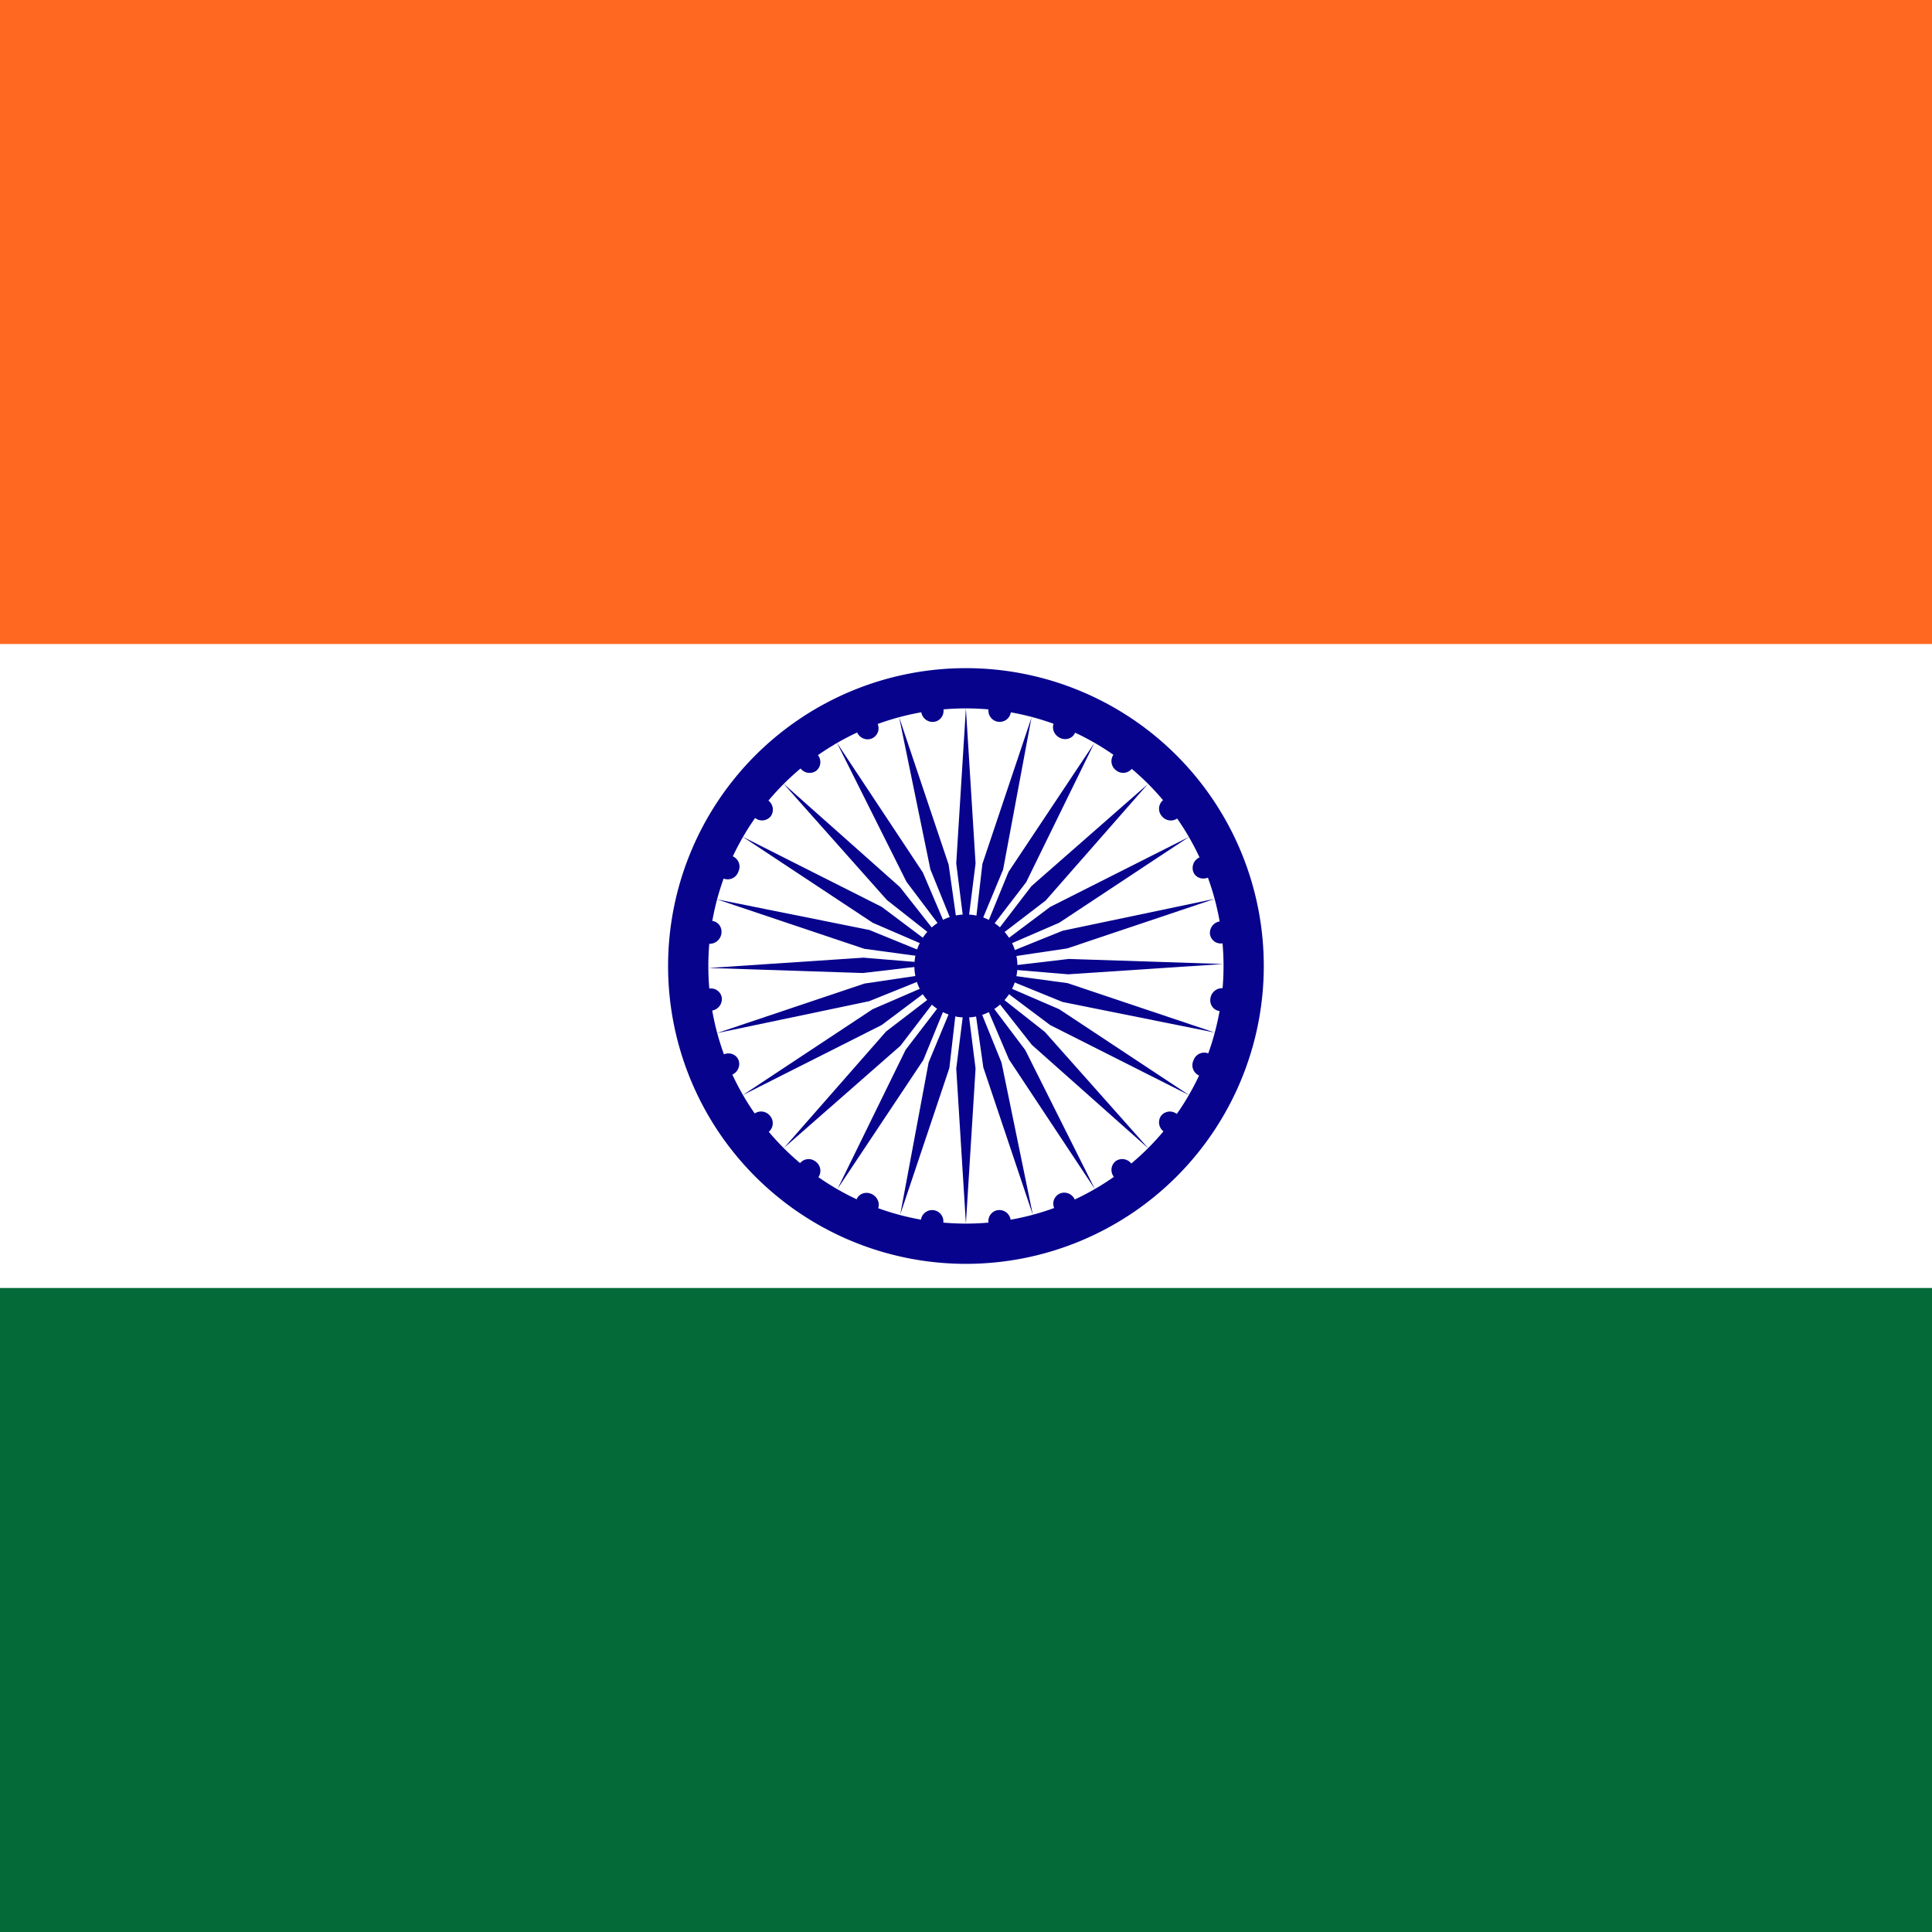
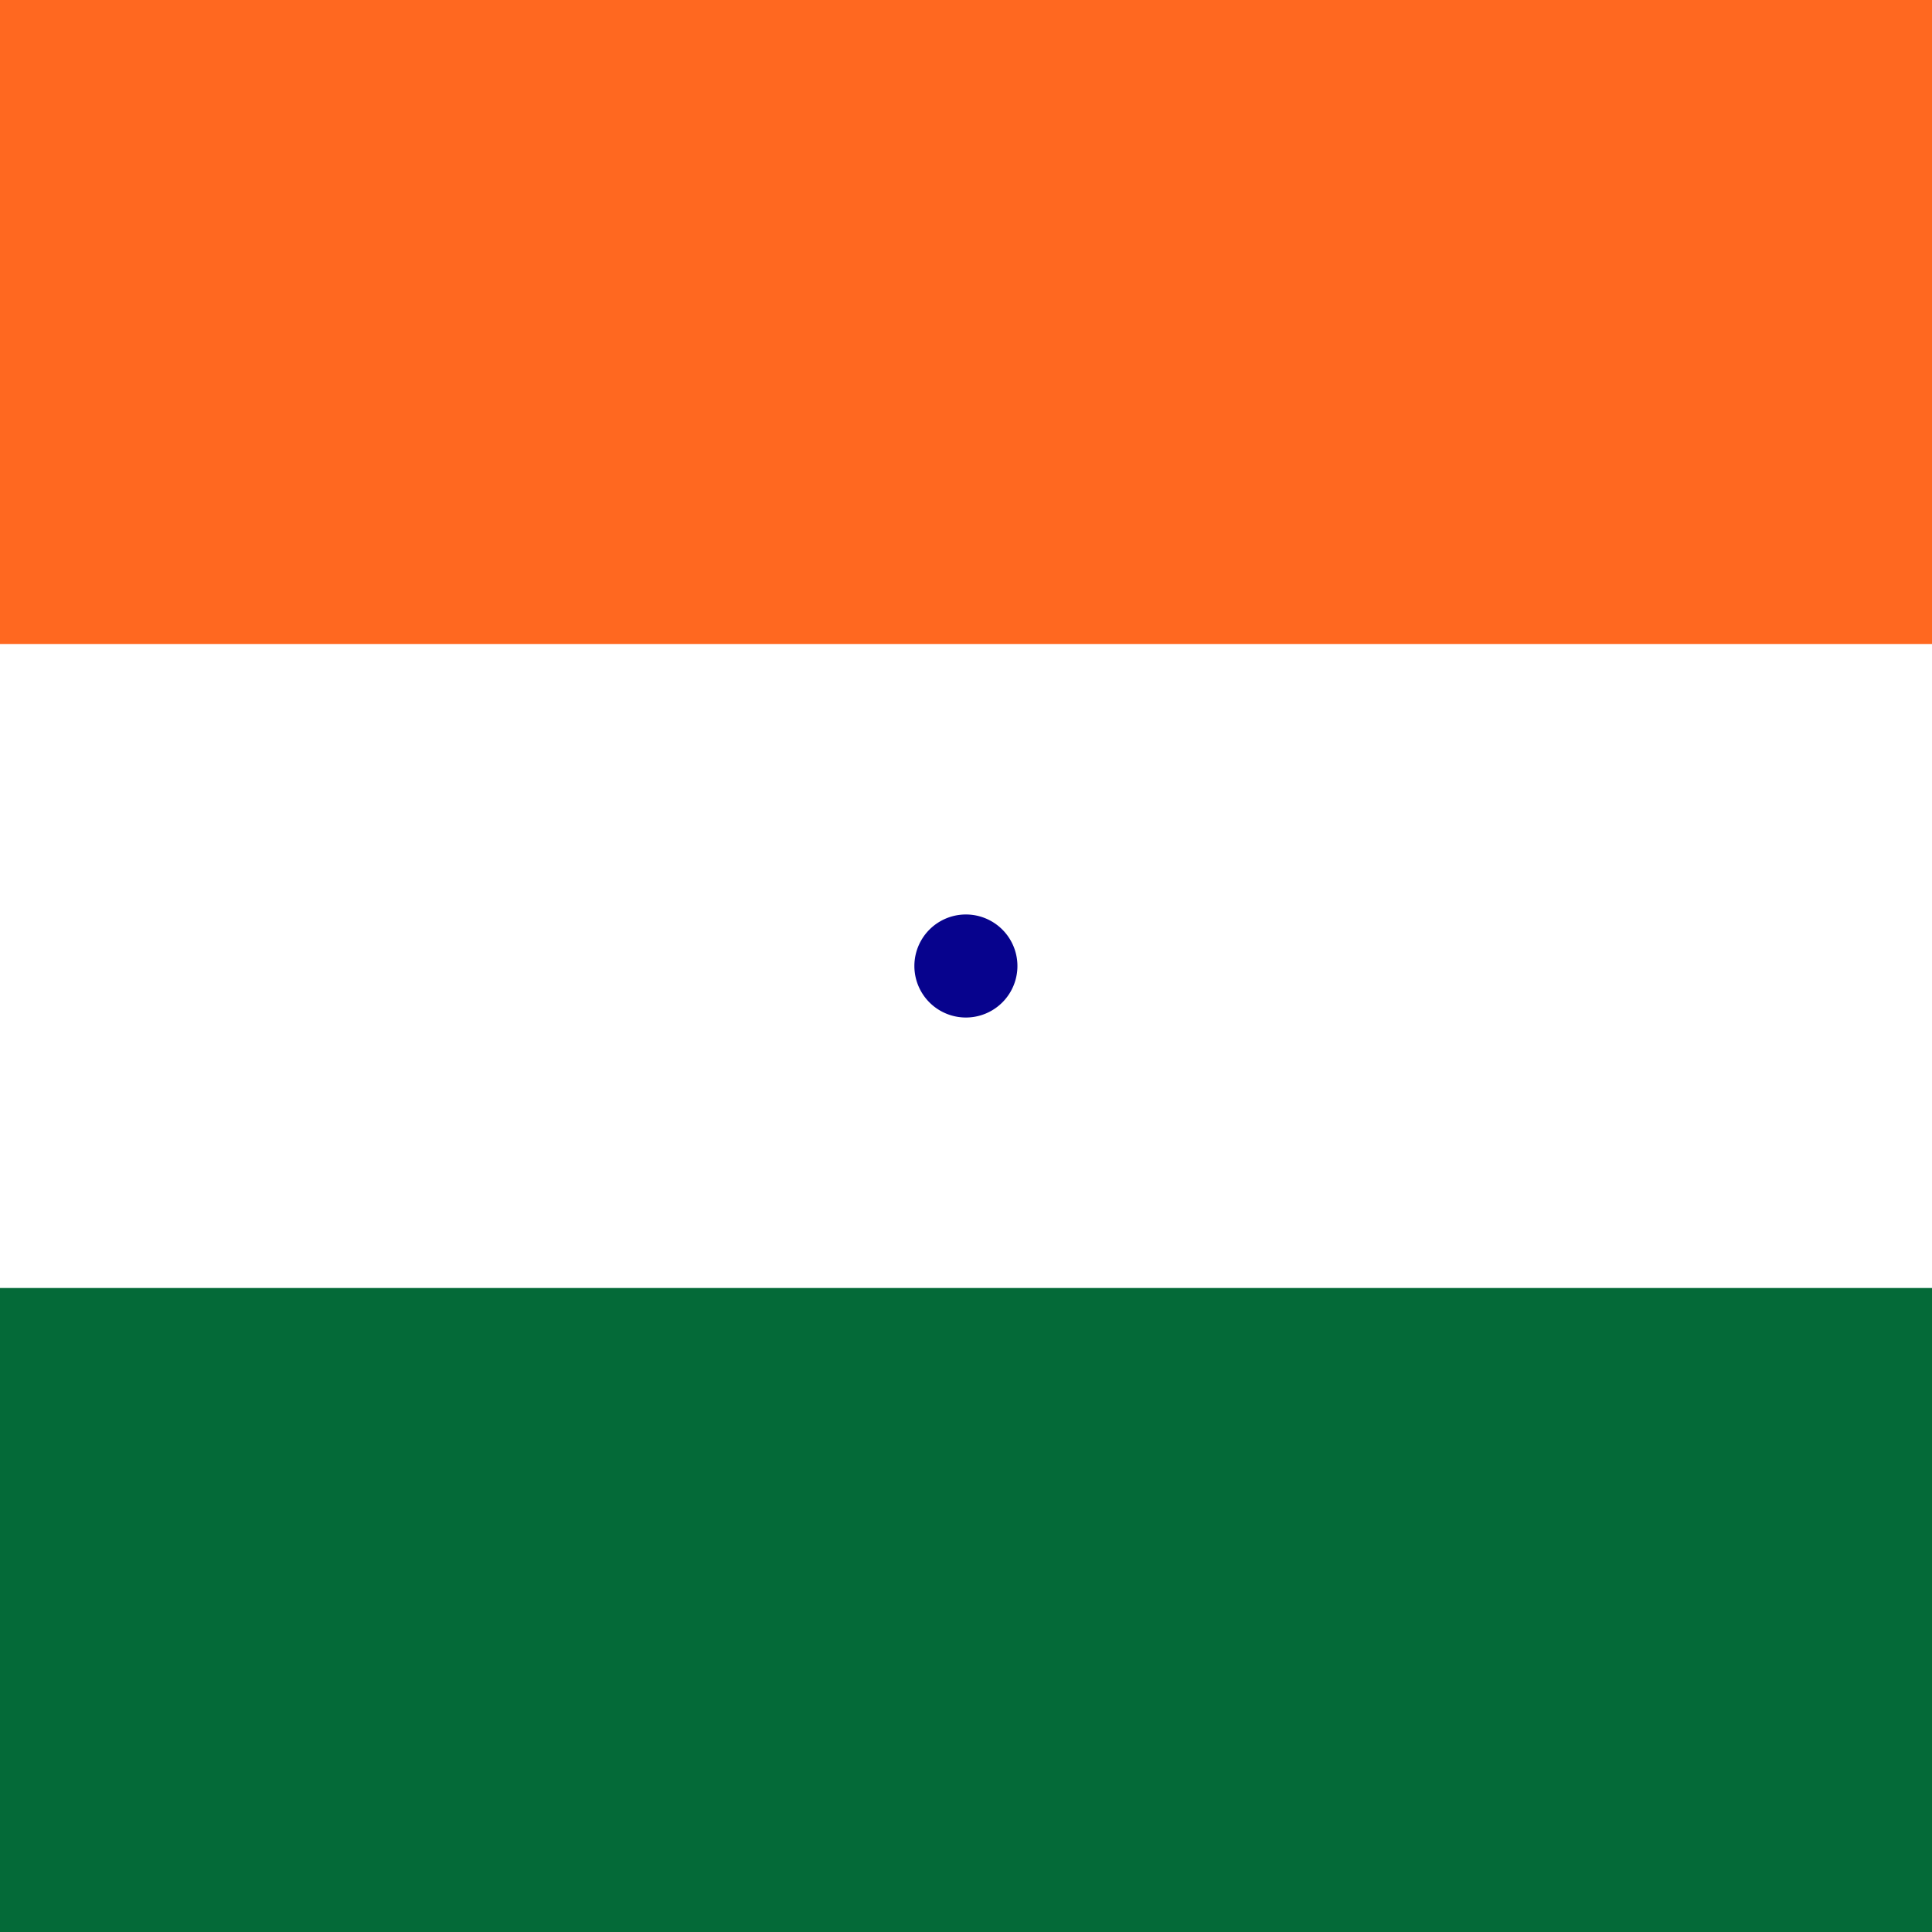
<svg xmlns="http://www.w3.org/2000/svg" width="60" height="60" fill="none">
  <path d="M0 0h60v60H0V0z" fill="#fff" />
  <path d="M0 0h60v20H0V0z" fill="#FF6820" />
  <path d="M0 40h60v20H0V40z" fill="#046A38" />
-   <path d="M29.998 39.25a9.25 9.25 0 100-18.5 9.25 9.25 0 000 18.5z" fill="#07038D" />
-   <path d="M29.998 38a8 8 0 100-16 8 8 0 000 16z" fill="#fff" />
  <path d="M29.997 31.6a1.6 1.6 0 100-3.2 1.6 1.6 0 000 3.2z" fill="#07038D" />
-   <path d="M29.997 22l.3 4.814-.3 2.383-.3-2.383.3-4.814zM30.996 22.415a.35.35 0 10.091-.694.35.35 0 00-.091.694zM29.997 38l-.3-4.815.3-2.383.3 2.383-.3 4.814zM28.998 37.584a.35.35 0 10-.091.694.35.35 0 00.091-.694zM32.034 22.284l-.882 4.723-.917 2.206.274-2.383 1.525-4.546zM32.932 22.922c.183.08.388.003.457-.17.069-.173-.024-.378-.207-.457-.184-.08-.388-.003-.458.17-.069.173.024.378.208.457zM27.958 37.716l.882-4.724.917-2.206-.274 2.383-1.525 4.547zM27.06 37.077c-.183-.08-.388-.003-.457.17-.069.173.024.378.207.457.184.08.389.004.458-.17.069-.173-.024-.378-.207-.457zM33.982 23.08l-2.113 4.317-1.456 1.898.907-2.217 2.662-3.997zM34.661 23.923a.347.347 0 00.49-.05.354.354 0 00-.077-.491.347.347 0 00-.491.05.354.354 0 00.078.491zM26.012 36.918l2.113-4.316 1.456-1.898-.907 2.217-2.662 3.997zM25.333 36.076a.347.347 0 00-.49.05.354.354 0 00.078.491.347.347 0 00.49-.05.353.353 0 00-.078-.491zM35.644 24.353l-3.169 3.613-1.9 1.456 1.456-1.901 3.613-3.168zM36.073 25.336c.121.157.34.192.49.078a.348.348 0 00.053-.491.353.353 0 00-.491-.078.348.348 0 00-.052.491zM24.35 35.646l3.169-3.613 1.9-1.456-1.456 1.901-3.613 3.168zM23.921 34.663a.353.353 0 00-.49-.078.348.348 0 00-.053.491c.122.157.341.192.491.078a.348.348 0 00.052-.491zM36.935 25.985l-4.04 2.672-2.211.956 1.929-1.447 4.322-2.18zM37.06 27.08c.07.174.274.252.457.174a.36.36 0 00.204-.457.34.34 0 00-.457-.175.36.36 0 00-.204.457zM23.06 34.014l4.04-2.672 2.211-.956-1.929 1.447-4.322 2.18zM22.935 32.92c-.07-.175-.274-.253-.457-.175a.36.36 0 00-.204.457.34.34 0 00.457.175.36.36 0 00.204-.458zM37.73 27.913l-4.586 1.541-2.378.353 2.235-.902 4.73-.992zM37.576 29.006a.339.339 0 00.393.29.363.363 0 00.313-.392.339.339 0 00-.393-.29.363.363 0 00-.313.392zM22.263 32.085l4.586-1.54 2.378-.353-2.234.901-4.73.992zM22.417 30.992a.339.339 0 00-.393-.29.363.363 0 00-.313.393.338.338 0 00.393.29.363.363 0 00.313-.393zM37.988 29.938l-4.811.32-2.369-.197 2.387-.28 4.793.157zM37.59 31.005c-.03.195.097.371.284.393a.366.366 0 00.392-.315c.03-.196-.096-.371-.283-.393a.366.366 0 00-.392.315zM22.006 30.061l4.811-.32 2.369.197-2.387.28-4.793-.157zM22.403 28.994c.03-.195-.096-.371-.283-.393a.366.366 0 00-.392.315c-.03.196.096.372.283.393a.366.366 0 00.392-.315zM37.726 32.067l-4.728-.95-2.224-.907 2.38.322 4.572 1.535zM37.066 32.928a.35.35 0 10.646.266.35.35 0 10-.646-.266zM22.27 27.931l4.728.95 2.224.908-2.38-.323-4.572-1.535zM22.93 27.07a.35.35 0 10-.646-.265.35.35 0 10.646.266zM36.935 34.014l-4.322-2.18-1.93-1.448 2.212.956 4.04 2.672zM36.06 34.65a.354.354 0 00.079.49.348.348 0 00.49-.05.353.353 0 00-.078-.491.347.347 0 00-.49.05zM23.062 25.985l4.322 2.18 1.93 1.448-2.212-.956-4.04-2.672zM23.936 25.35a.354.354 0 00-.078-.491.347.347 0 00-.49.05.353.353 0 00.078.491.347.347 0 00.49-.05zM35.666 35.667l-3.62-3.217-1.491-1.894 1.894 1.491 3.217 3.62zM34.647 36.062a.347.347 0 00-.051.49.354.354 0 00.49.08.347.347 0 00.051-.491.354.354 0 00-.49-.08zM24.328 24.332l3.62 3.217 1.491 1.894-1.894-1.491-3.217-3.62zM25.347 23.938a.347.347 0 00.051-.491.354.354 0 00-.49-.08.347.347 0 00-.051.491.354.354 0 00.49.08zM34.005 36.932l-2.67-4.03-.943-2.213 1.45 1.923 2.163 4.32zM32.923 37.063a.345.345 0 00-.183.457c.076.181.281.27.458.198a.345.345 0 00.182-.457.355.355 0 00-.457-.198zM25.99 23.066l2.67 4.03.943 2.213-1.45-1.922-2.163-4.321zM27.072 22.935a.345.345 0 00.183-.457.355.355 0 00-.458-.197.345.345 0 00-.182.457c.076.18.28.27.457.197zM32.076 37.73l-1.538-4.58-.338-2.378.904 2.23.972 4.728zM30.995 37.581a.345.345 0 00-.297.393c.027.193.203.33.393.307.19-.023.323-.2.296-.393a.356.356 0 00-.392-.307zM27.922 22.27l1.538 4.578.338 2.38-.904-2.23-.972-4.729zM29.003 22.418c.19-.023.323-.2.297-.393a.356.356 0 00-.393-.307.345.345 0 00-.296.393.356.356 0 00.392.307z" fill="#07038D" />
</svg>